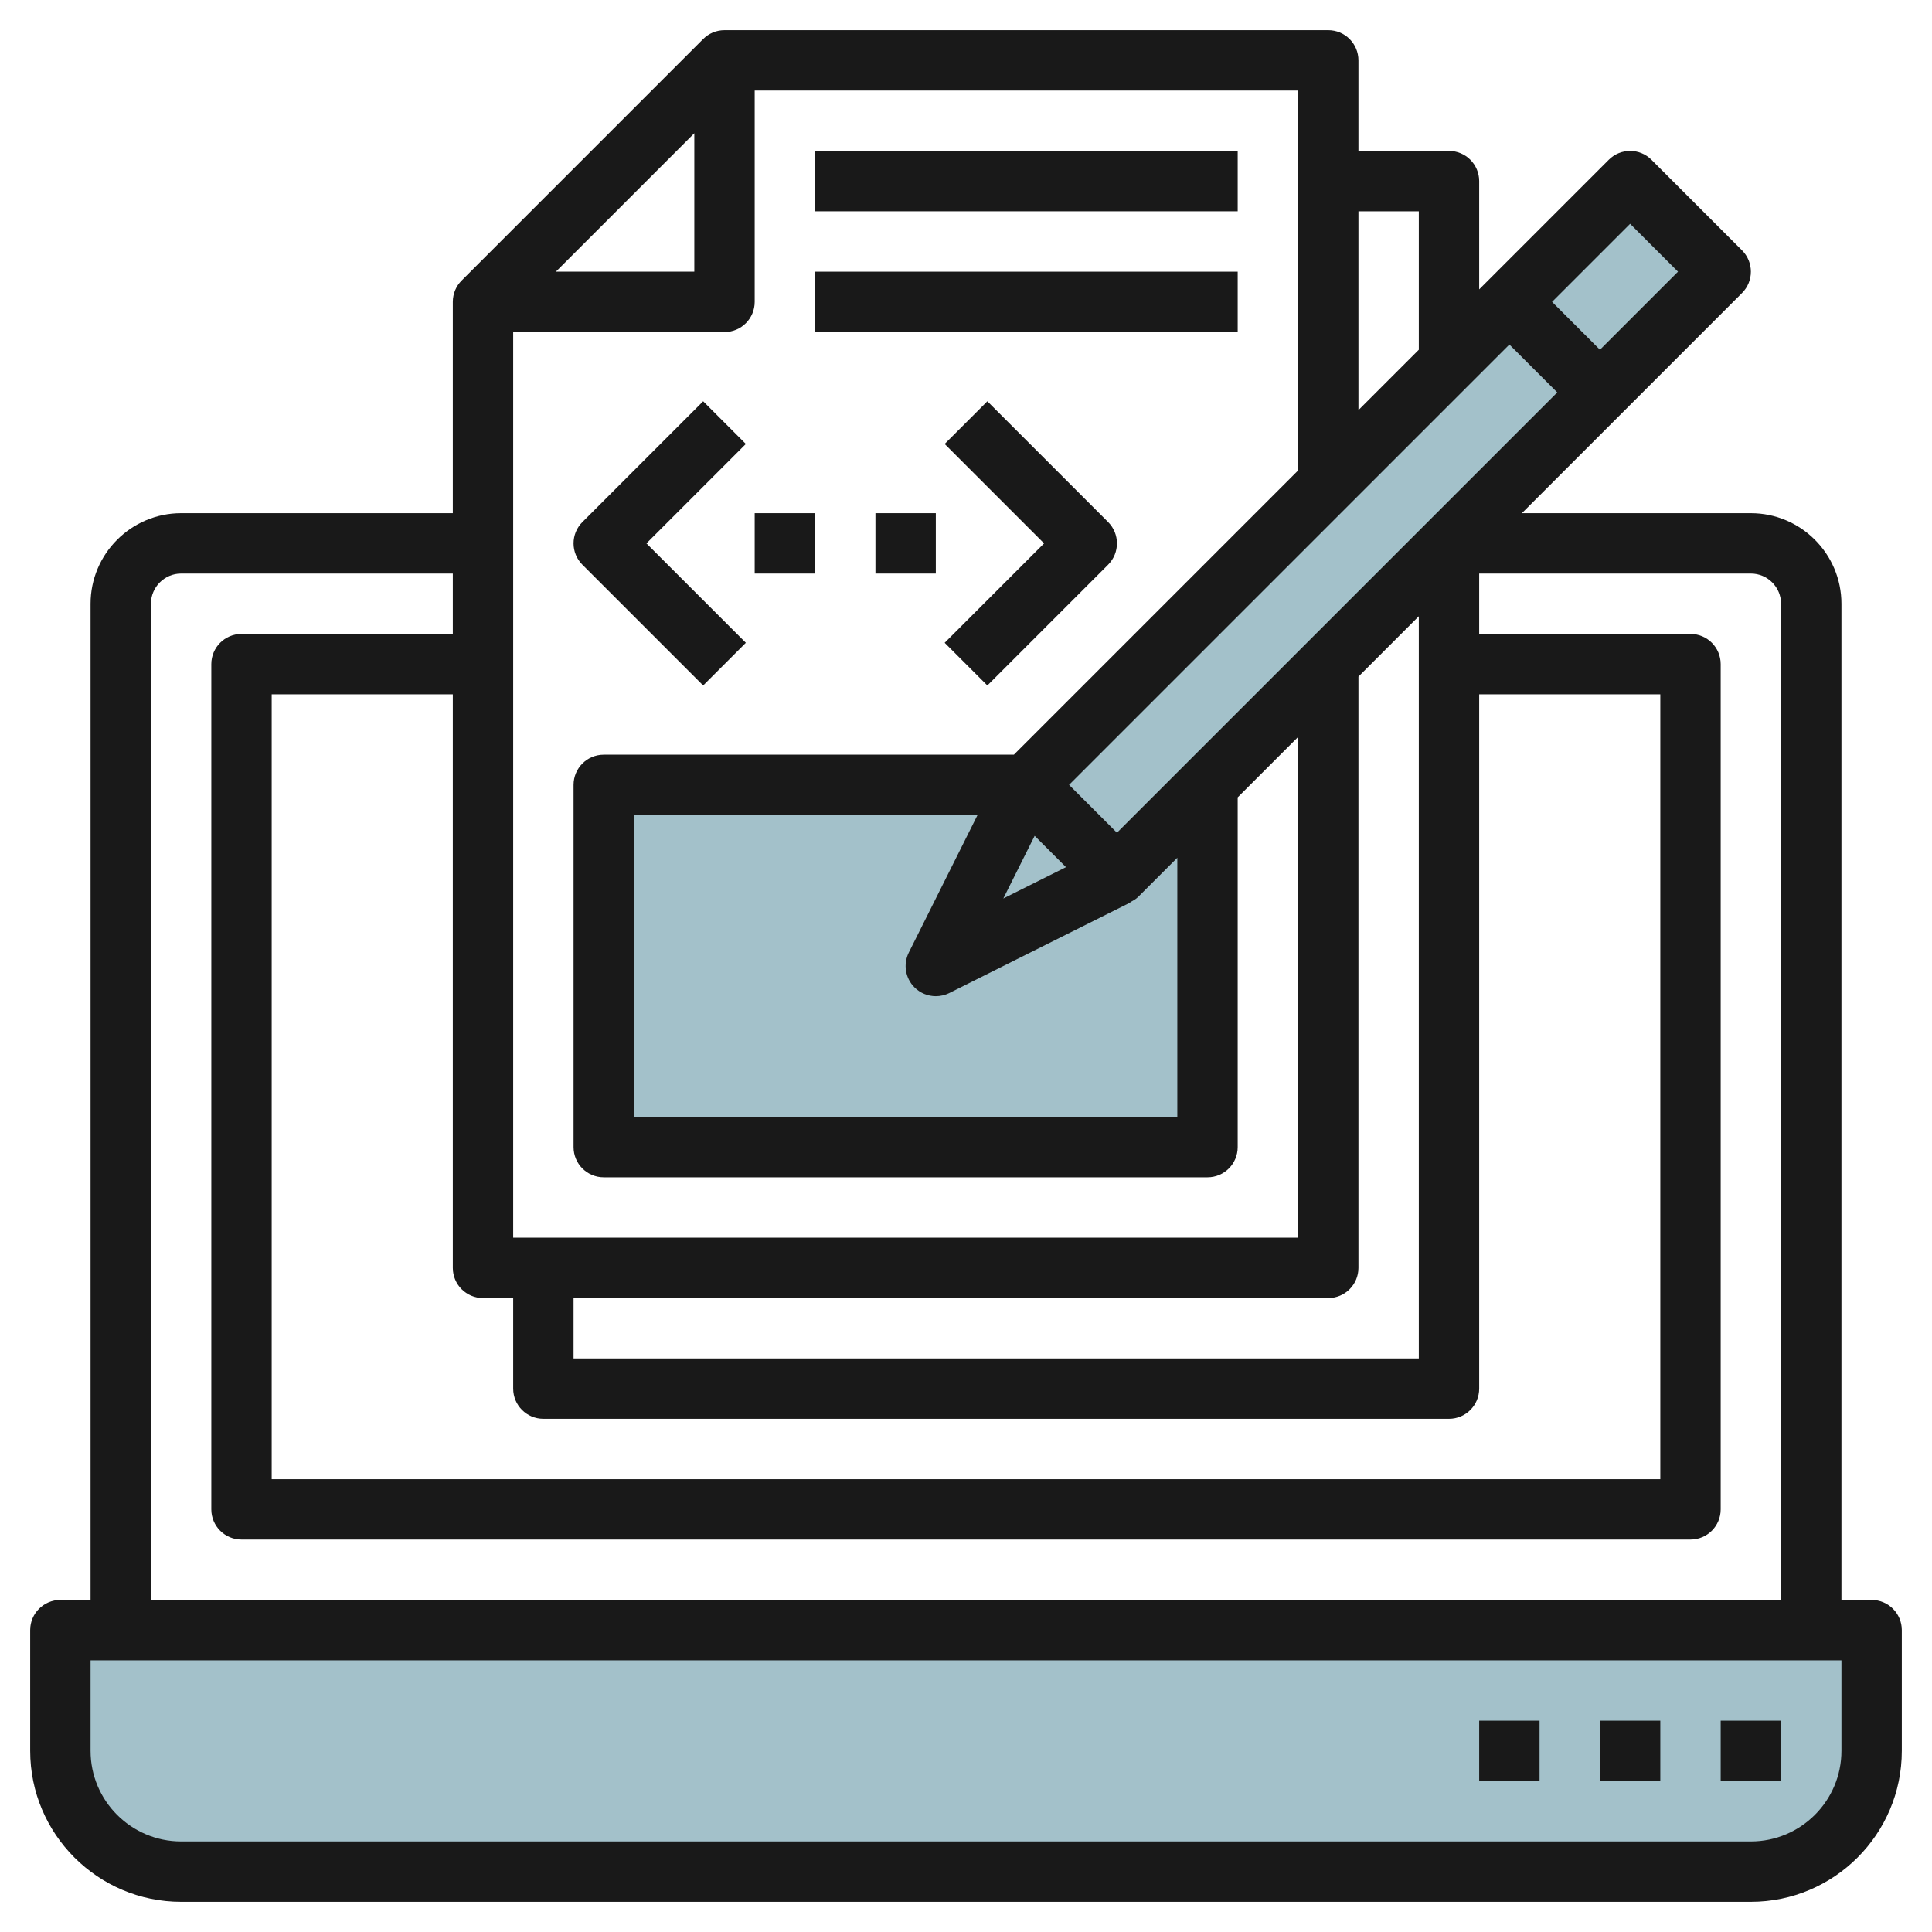
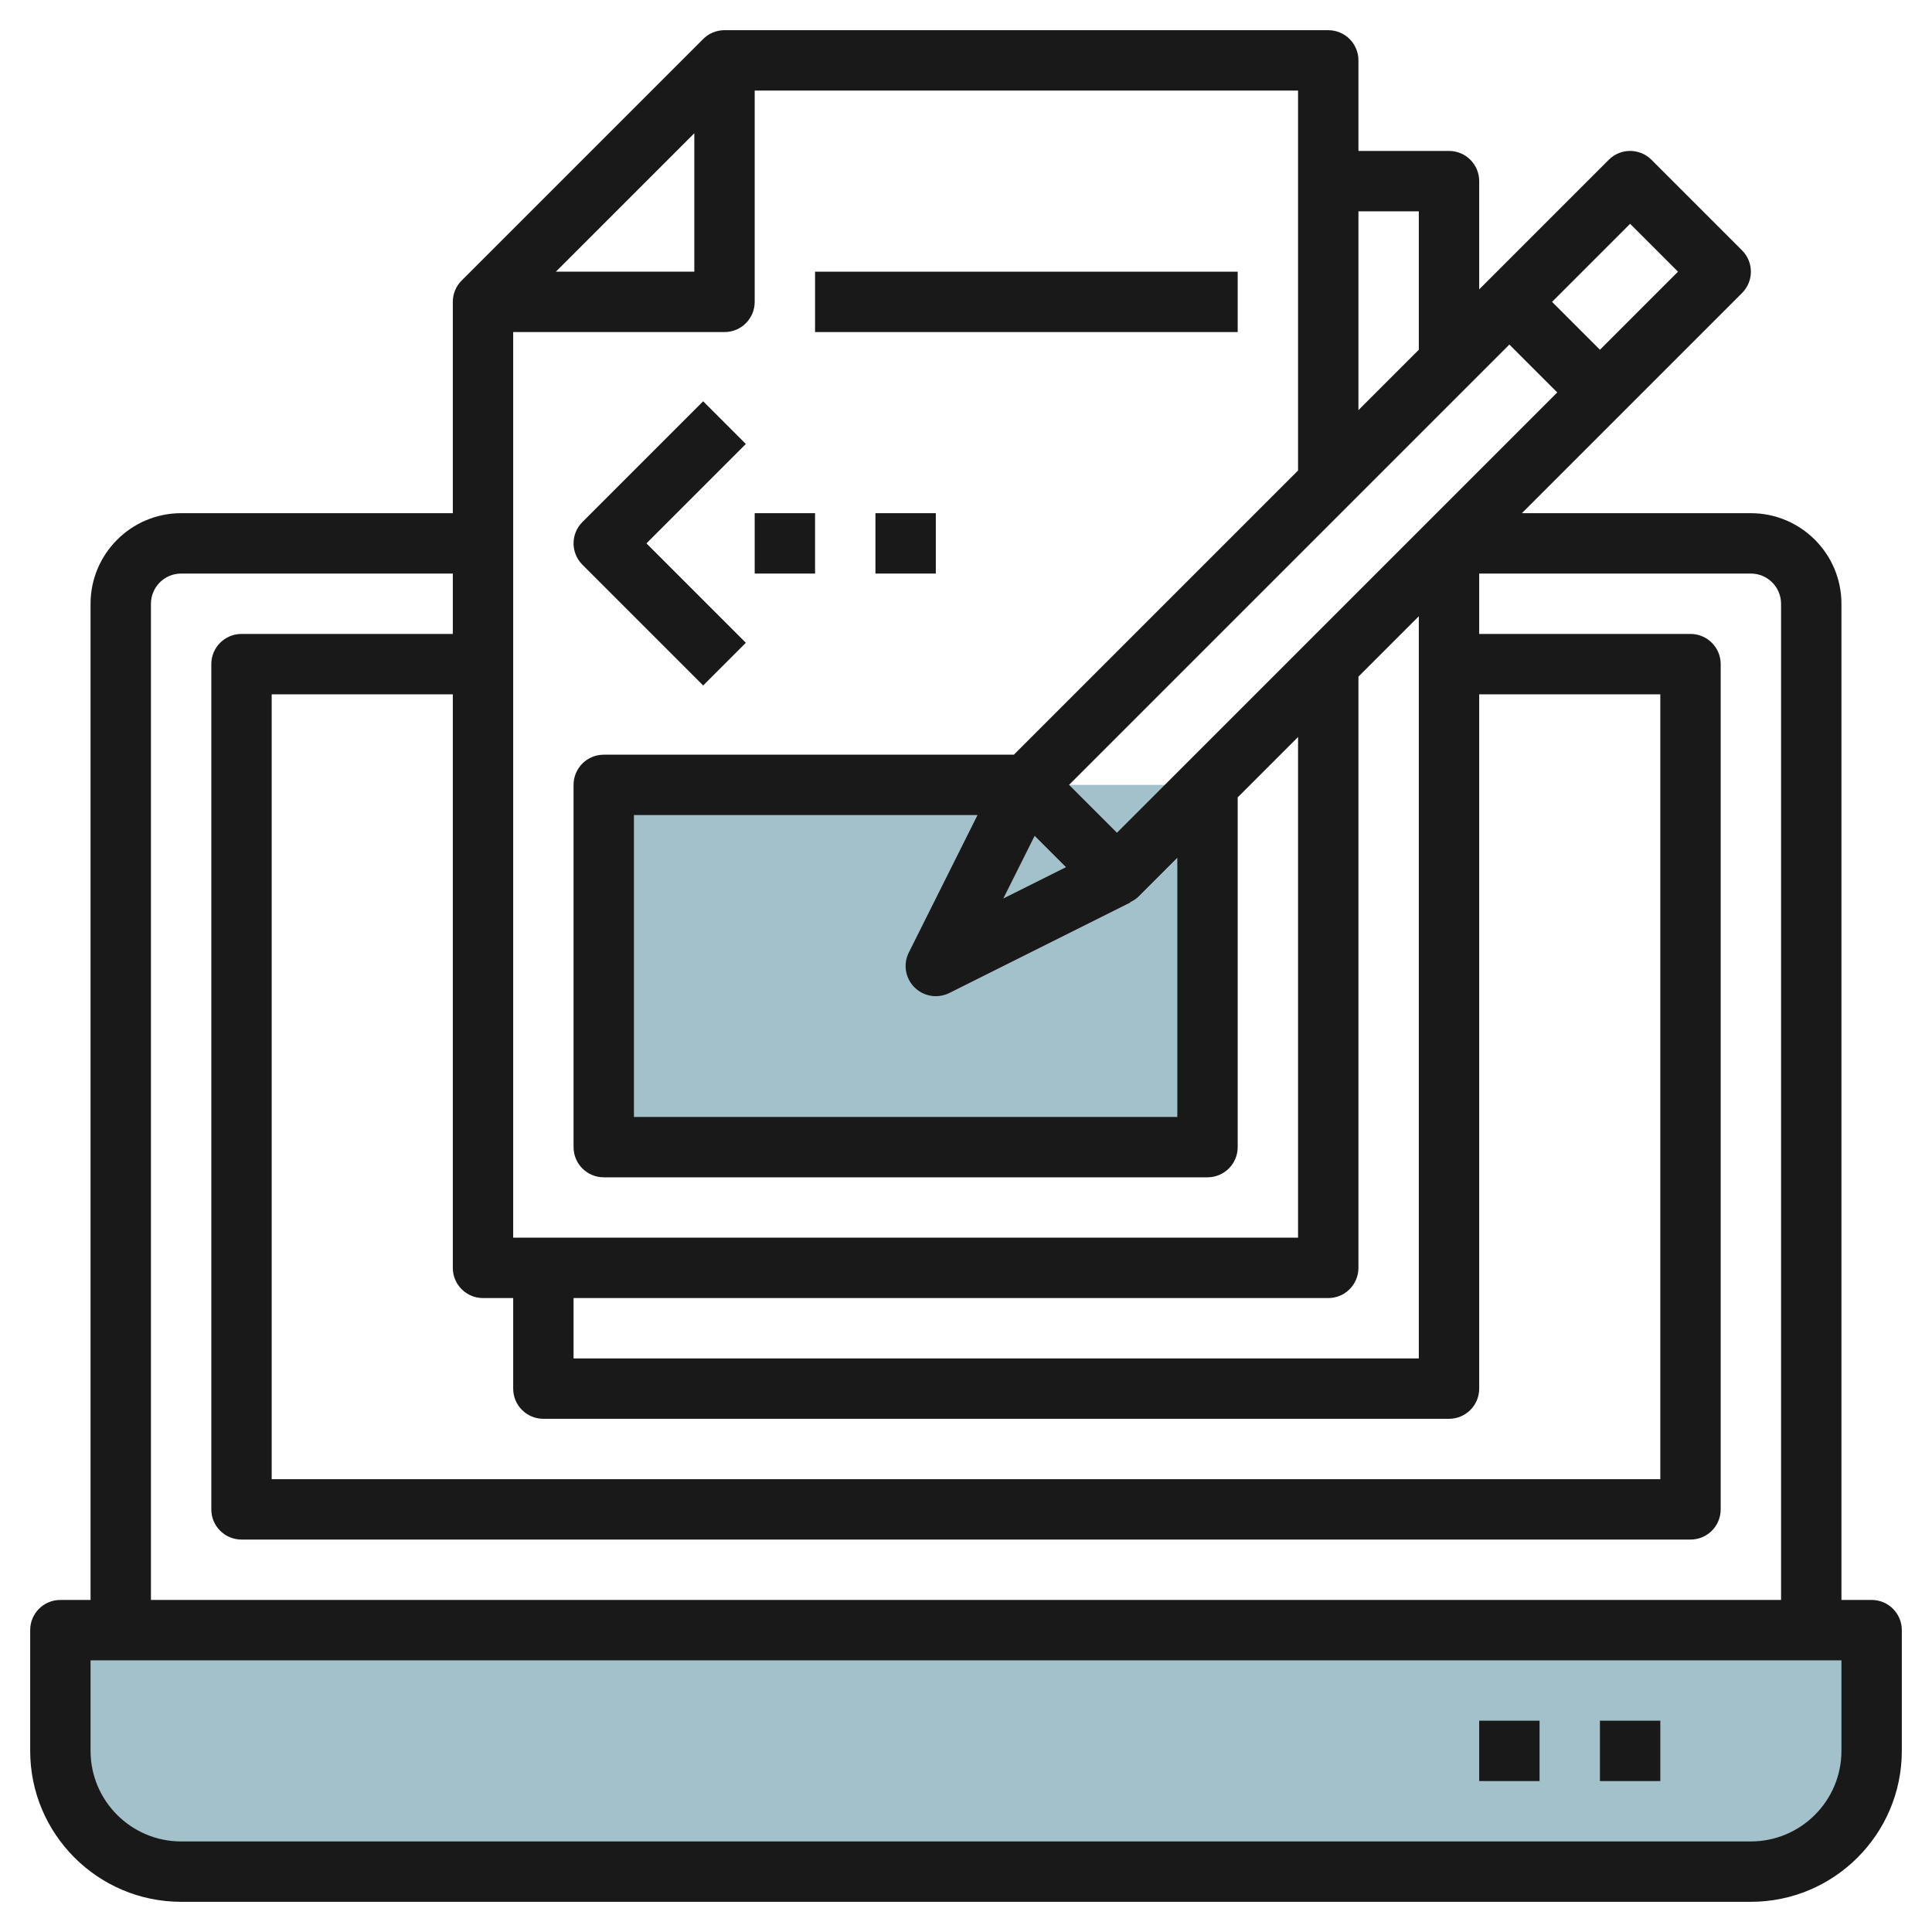
<svg xmlns="http://www.w3.org/2000/svg" id="Layer_3" enable-background="new 0 0 64 64" height="512" viewBox="0 0 64 64" width="512">
  <g>
    <g fill="#a3c1ca">
      <path d="m58 62h-52c-2.209 0-4-1.791-4-4v-4h60v4c0 2.209-1.791 4-4 4z" />
      <path d="m20 26h20v12h-20z" />
      <path d="m34 26-3 6 6-3z" />
-       <path d="m31.358 15.379h28.284v4.243h-28.284z" transform="matrix(.707 -.707 .707 .707 .952 37.299)" />
    </g>
    <g fill="#191919">
      <path d="m23.293 13.293-4 4c-.391.391-.391 1.023 0 1.414l4 4 1.414-1.414-3.293-3.293 3.293-3.293z" />
-       <path d="m32.707 13.293-1.414 1.414 3.293 3.293-3.293 3.293 1.414 1.414 4-4c.391-.391.391-1.023 0-1.414z" />
      <path d="m25 17h2v2h-2z" />
      <path d="m29 17h2v2h-2z" />
-       <path d="m27 5h14v2h-14z" />
      <path d="m27 9h14v2h-14z" />
      <path d="m62 53h-1v-33c0-1.654-1.346-3-3-3h-7.586l7.293-7.293c.391-.391.391-1.023 0-1.414l-3-3c-.391-.391-1.023-.391-1.414 0l-4.293 4.293v-3.586c0-.552-.447-1-1-1h-3v-3c0-.552-.447-1-1-1h-20c-.277 0-.527.112-.708.294l-7.998 7.998c-.182.181-.294.431-.294.708v7h-9c-1.654 0-3 1.346-3 3v33h-1c-.553 0-1 .448-1 1v4c0 2.757 2.243 5 5 5h52c2.757 0 5-2.243 5-5v-4c0-.552-.447-1-1-1zm-46-10h1v3c0 .552.447 1 1 1h30c.553 0 1-.448 1-1v-23h6v26h-46v-26h6v19c0 .552.447 1 1 1zm31 2h-28v-2h25c.553 0 1-.448 1-1v-19.586l2-2zm-12.726-17.312 1.038 1.038-2.076 1.038zm-3.981 5.019c.192.192.448.293.707.293.152 0 .305-.035.447-.105l6-3-.006-.011c.094-.047.187-.098.265-.176l1.294-1.294v8.586h-18v-10h11.382l-2.276 4.553c-.193.385-.118.85.187 1.154zm6.707-5.121-1.586-1.586 14.586-14.586 1.586 1.586zm17-20.172 1.586 1.586-2.586 2.586-1.586-1.586zm-7-.414v4.586l-2 2v-6.586zm-22 3v-7h18v12.586l-9.414 9.414h-13.586c-.553 0-1 .448-1 1v12c0 .552.447 1 1 1h20c.553 0 1-.448 1-1v-11.586l2-2v16.586h-26v-30h7c.553 0 1-.448 1-1zm-6.586-1 4.586-4.586v4.586zm-13.414 11c0-.551.448-1 1-1h9v2h-7c-.553 0-1 .448-1 1v28c0 .552.447 1 1 1h48c.553 0 1-.448 1-1v-28c0-.552-.447-1-1-1h-7v-2h9c.552 0 1 .449 1 1v33h-54zm56 38c0 1.654-1.346 3-3 3h-52c-1.654 0-3-1.346-3-3v-3h58z" />
-       <path d="m57 57h2v2h-2z" />
      <path d="m53 57h2v2h-2z" />
      <path d="m49 57h2v2h-2z" />
    </g>
  </g>
</svg>